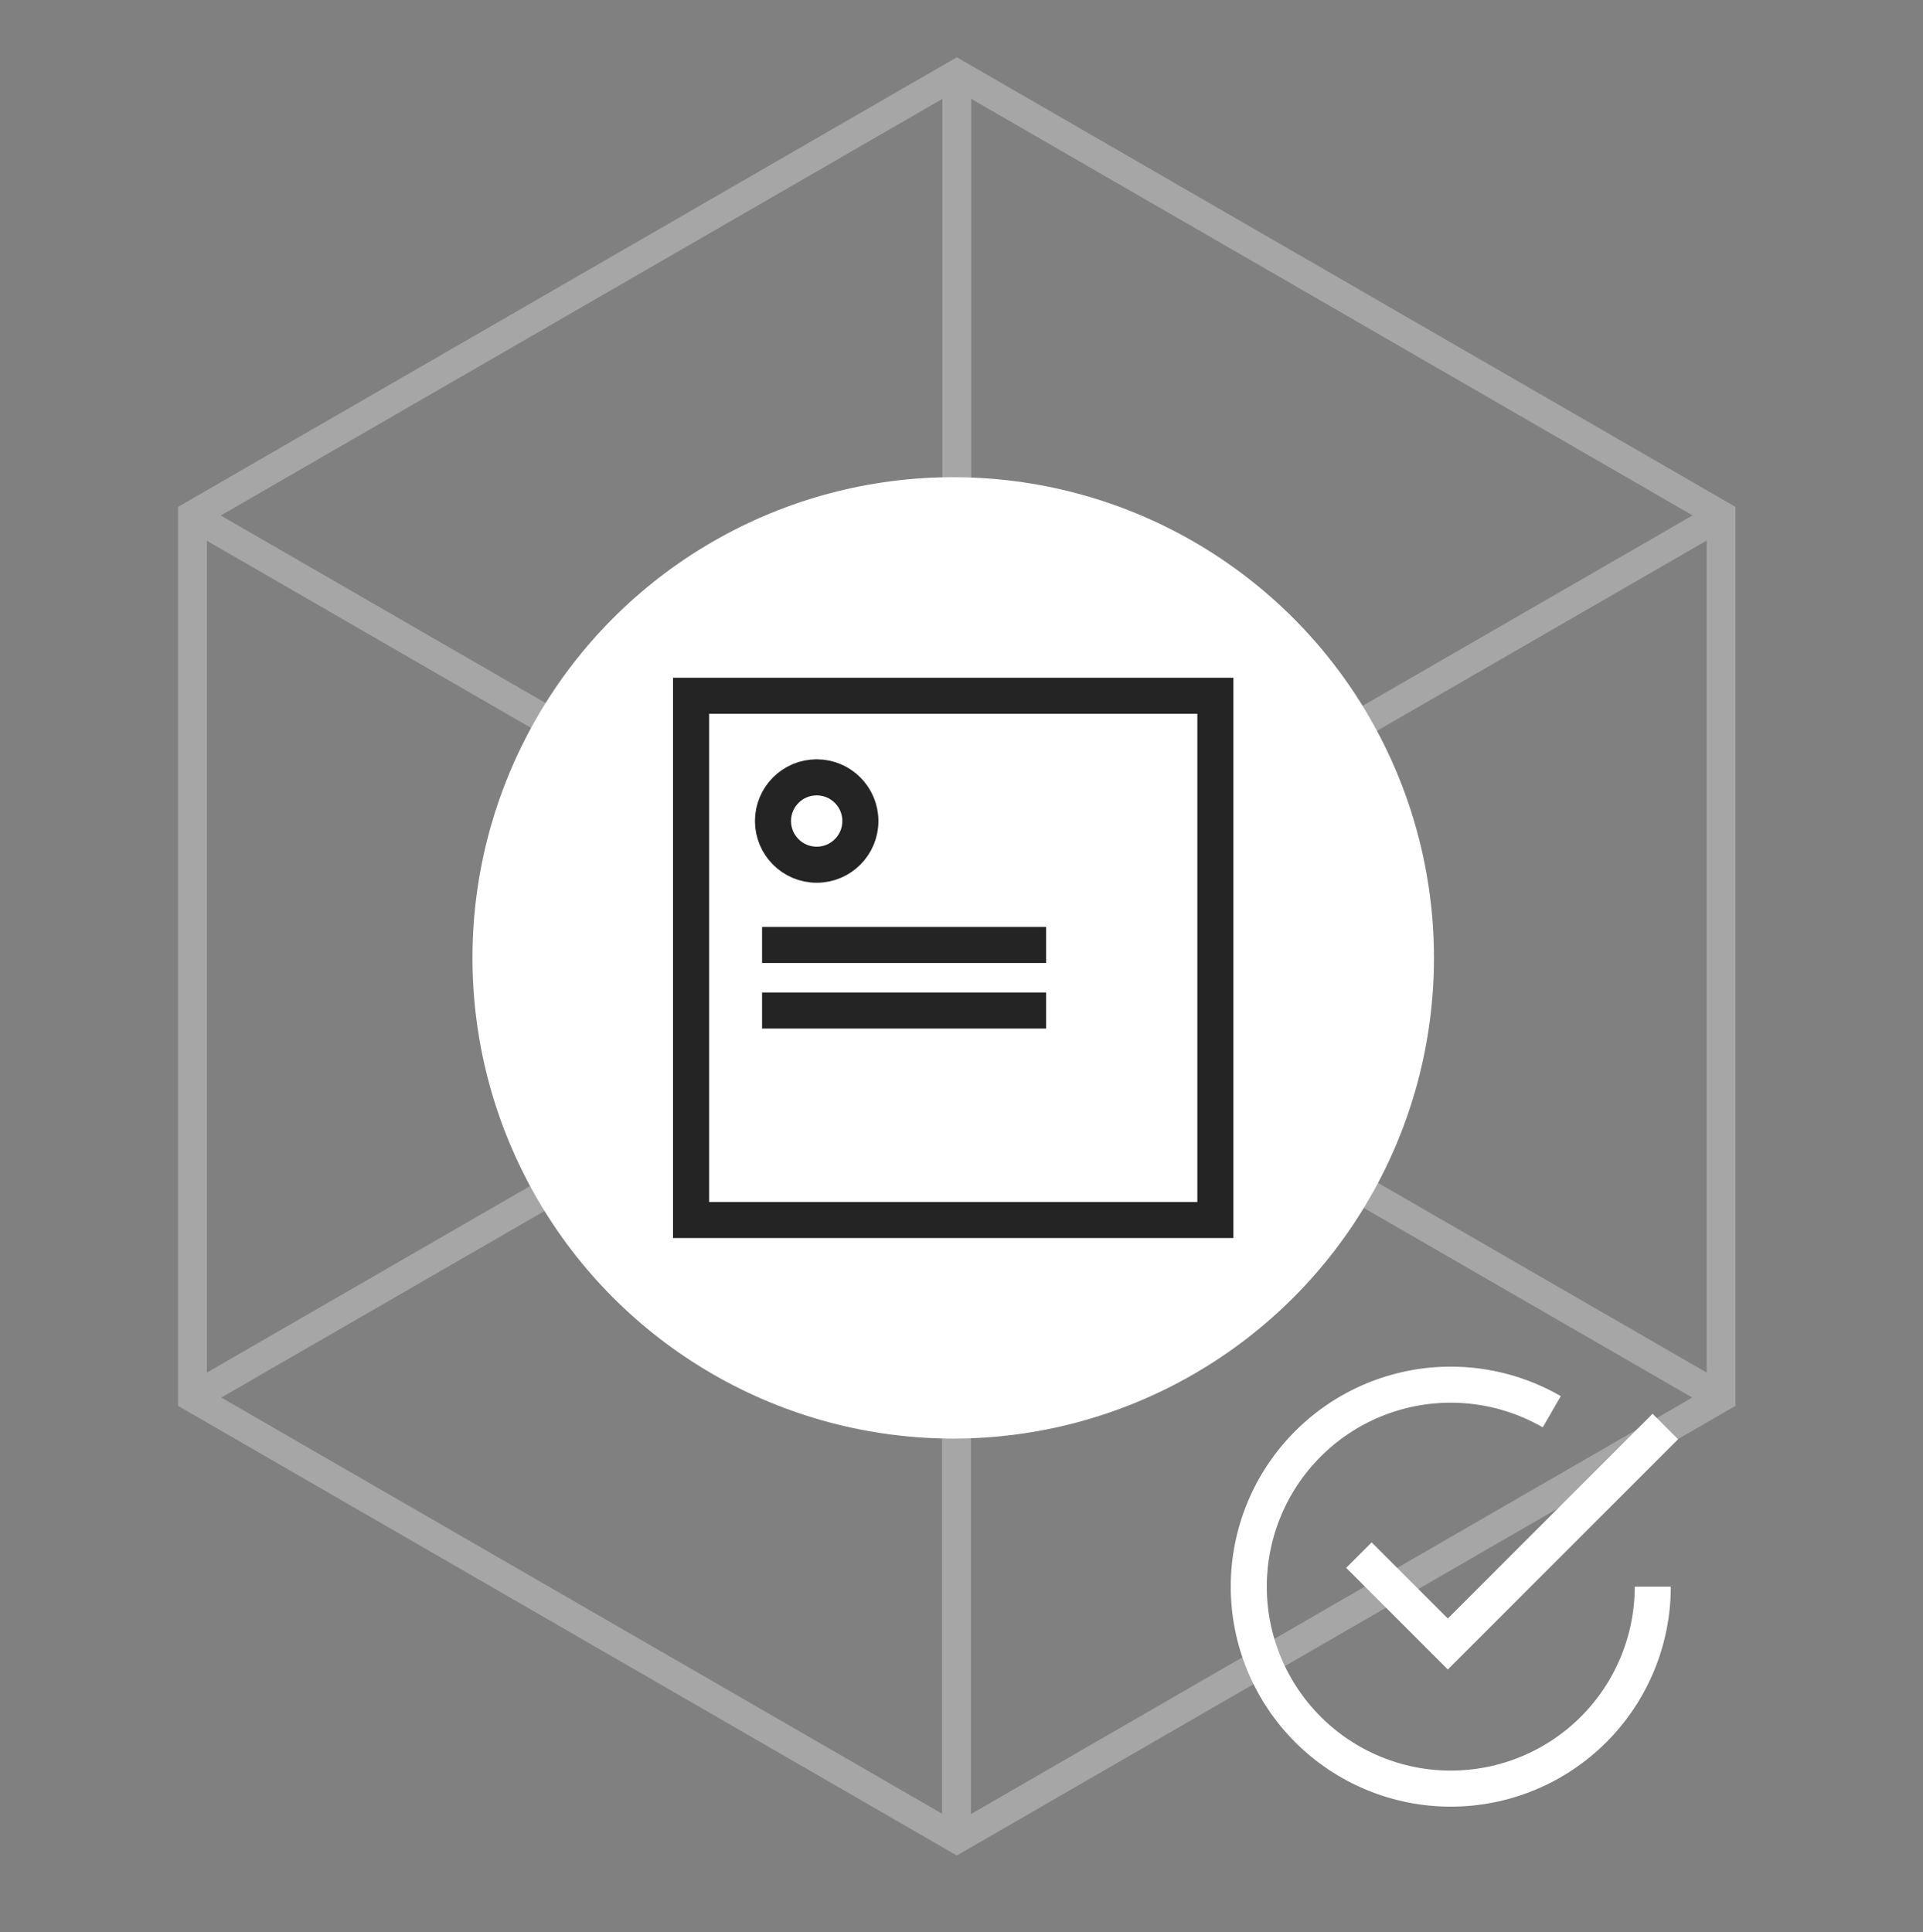
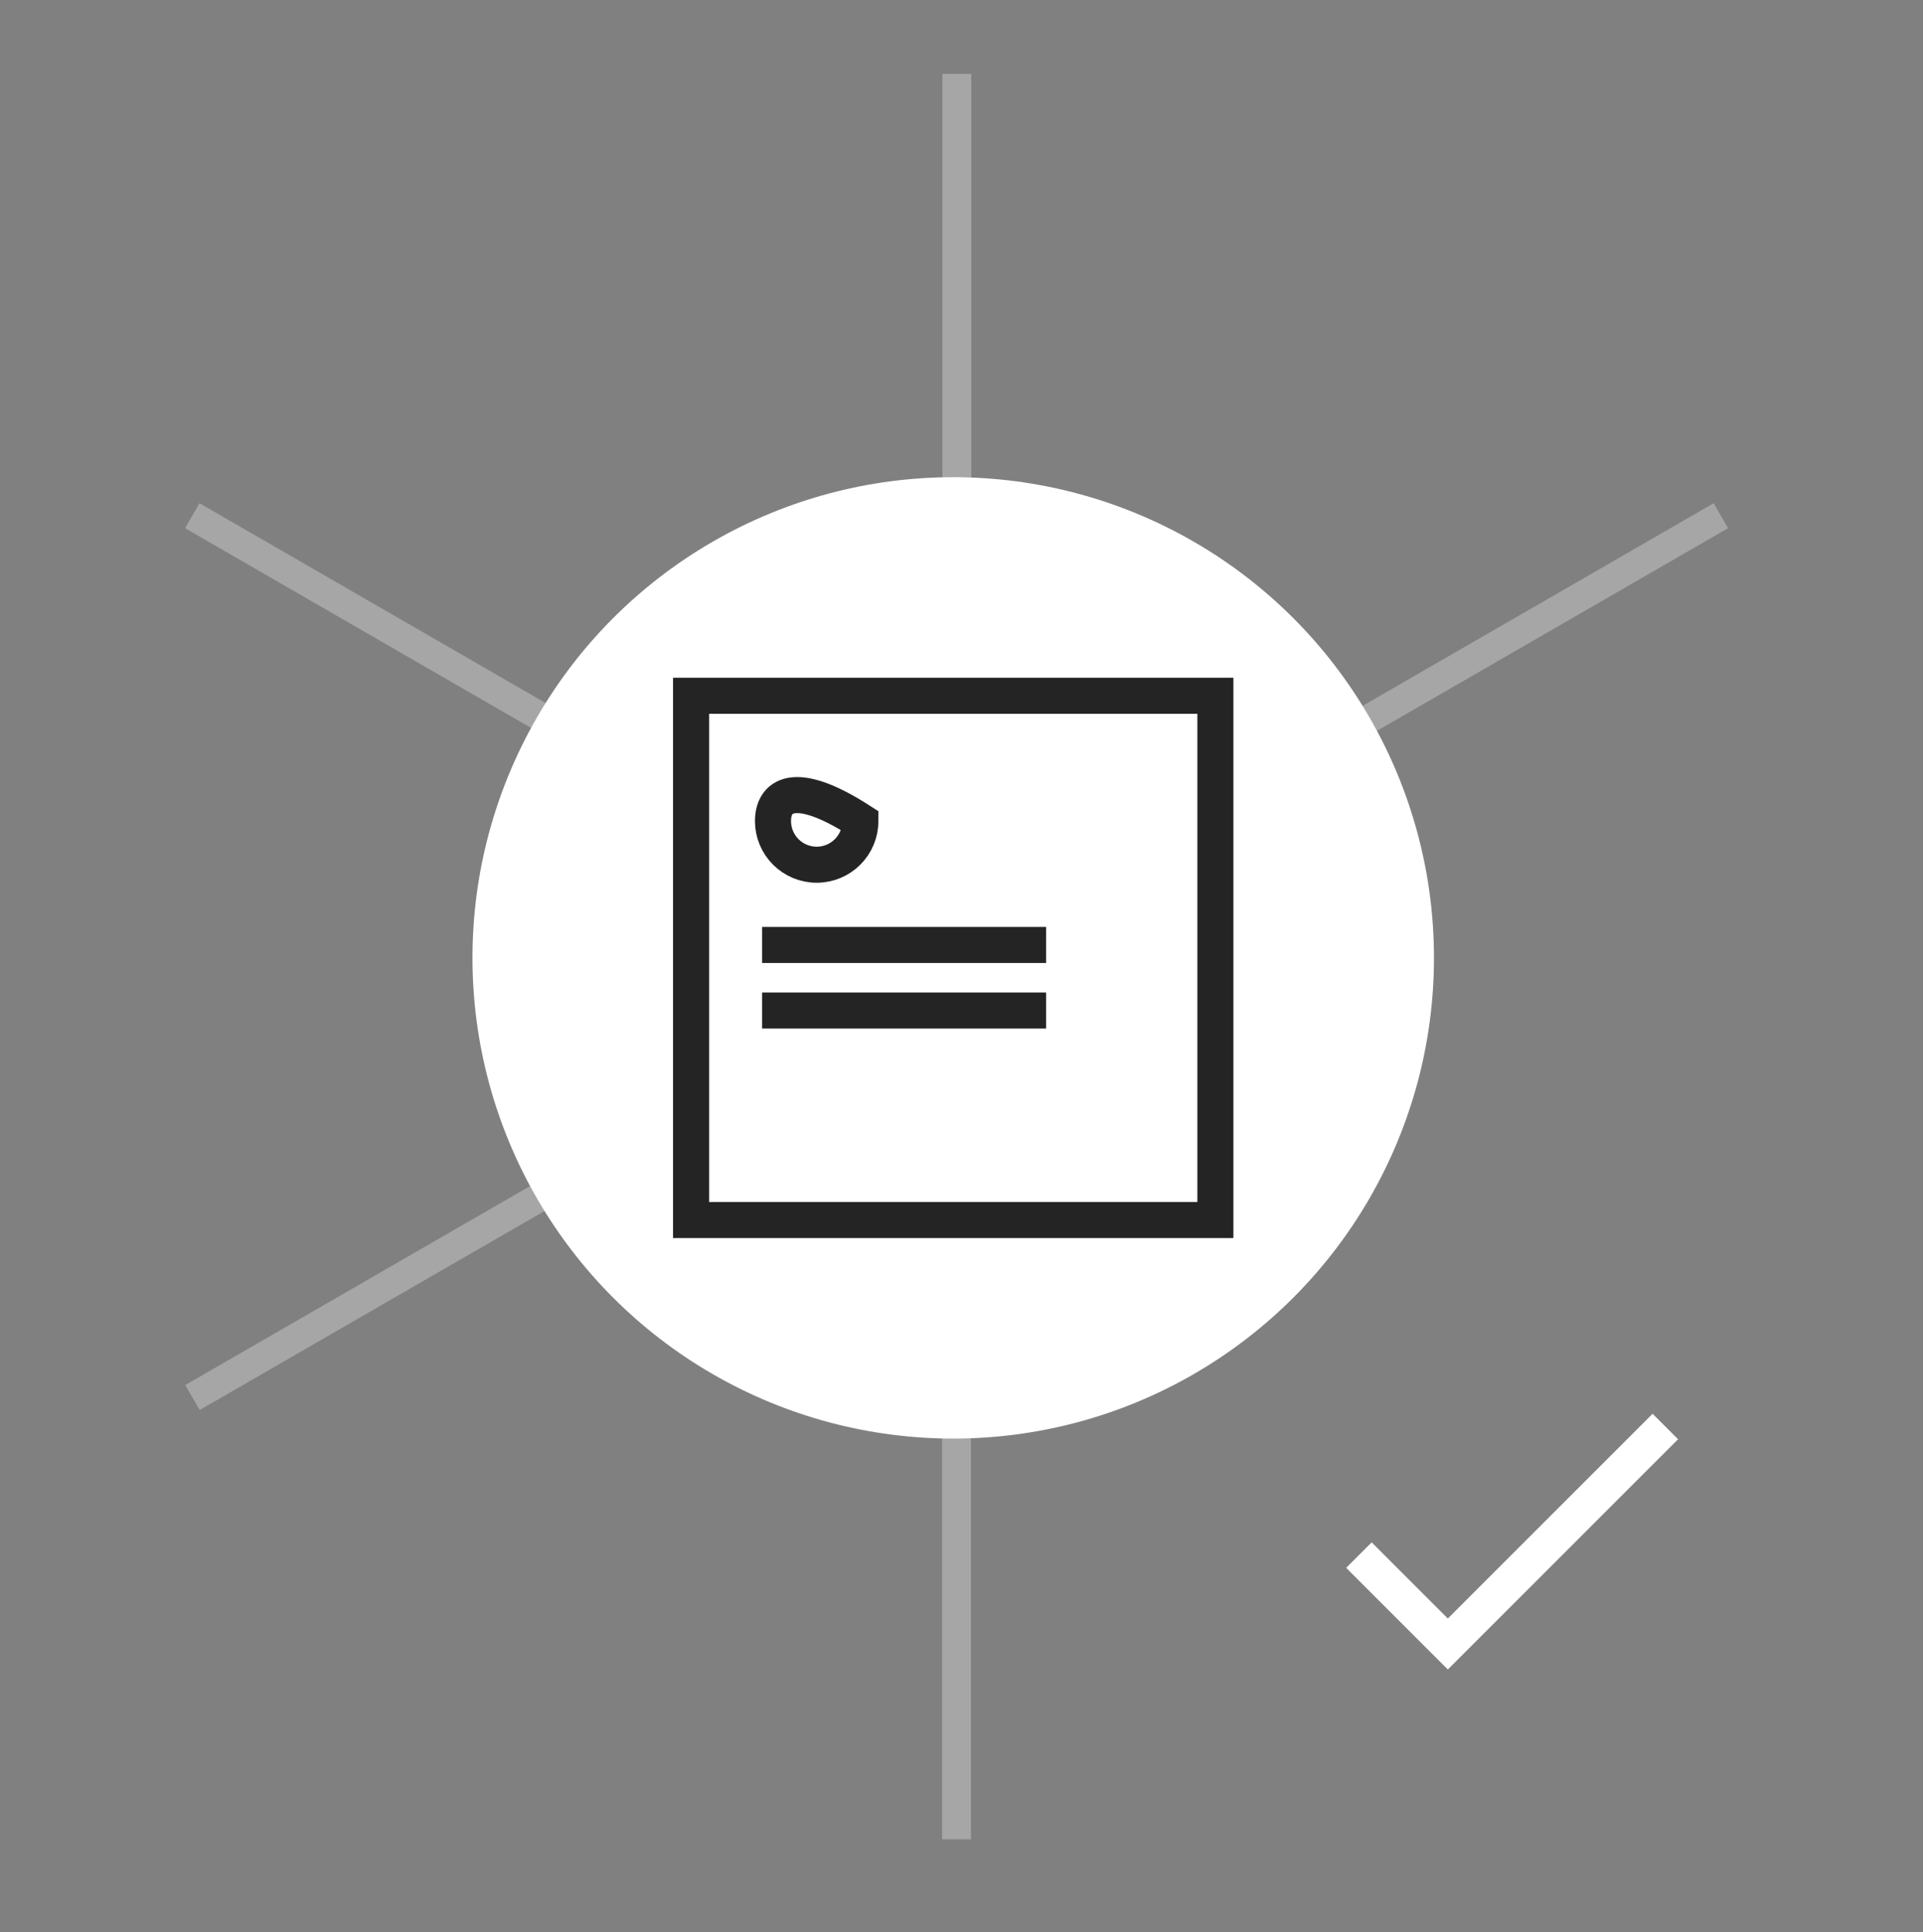
<svg xmlns="http://www.w3.org/2000/svg" width="200" height="201" viewBox="0 0 200 201" fill="none">
  <rect x="0" y="0" width="200" height="201" fill="#808080" stroke="none" />
  <g opacity="0.3">
    <path d="M99.515 7.687V99.479" stroke="white" stroke-width="3" stroke-miterlimit="10" />
-     <path d="M179 145.368L99.515 99.479" stroke="white" stroke-width="3" stroke-miterlimit="10" />
    <path d="M20.017 145.368L99.516 99.479" stroke="white" stroke-width="3" stroke-miterlimit="10" />
    <path d="M99.482 191.32L99.482 99.528" stroke="white" stroke-width="3" stroke-miterlimit="10" />
    <path d="M19.997 53.641L99.482 99.53" stroke="white" stroke-width="3" stroke-miterlimit="10" />
    <path d="M178.98 53.641L99.482 99.53" stroke="white" stroke-width="3" stroke-miterlimit="10" />
-     <path d="M20.016 53.59V145.368L99.515 191.271L179 145.368V53.59L99.515 7.688L20.016 53.59Z" stroke="white" stroke-width="3" stroke-miterlimit="10" />
  </g>
  <circle cx="99.139" cy="99.637" r="50" fill="white" />
  <line x1="79.259" y1="98.293" x2="108.796" y2="98.293" stroke="#242424" stroke-width="3.75" />
  <line x1="79.259" y1="105.112" x2="108.796" y2="105.112" stroke="#242424" stroke-width="3.75" />
-   <path d="M84.939 89.945C87.448 89.945 89.483 87.91 89.483 85.401C89.483 82.891 87.448 80.856 84.939 80.856C82.429 80.856 80.394 82.891 80.394 85.401C80.394 87.91 82.429 89.945 84.939 89.945Z" stroke="#242424" stroke-width="3.75" />
+   <path d="M84.939 89.945C87.448 89.945 89.483 87.91 89.483 85.401C82.429 80.856 80.394 82.891 80.394 85.401C80.394 87.91 82.429 89.945 84.939 89.945Z" stroke="#242424" stroke-width="3.75" />
  <rect x="71.874" y="72.372" width="54.53" height="54.53" stroke="#242424" stroke-width="3.75" />
-   <path d="M161.391 146.843C158.224 145.015 154.606 144.028 150.886 144.028C145.314 144.028 139.971 146.242 136.031 150.182C132.091 154.122 129.877 159.465 129.877 165.038C129.877 170.61 132.091 175.953 136.031 179.893C139.971 183.833 145.314 186.047 150.886 186.047C156.459 186.047 161.802 183.833 165.742 179.893C169.682 175.953 171.896 170.61 171.896 165.038" stroke="white" stroke-width="3.75" />
  <path d="M173.202 148.381L150.58 171.003L141.334 161.757" stroke="white" stroke-width="3.75" />
</svg>